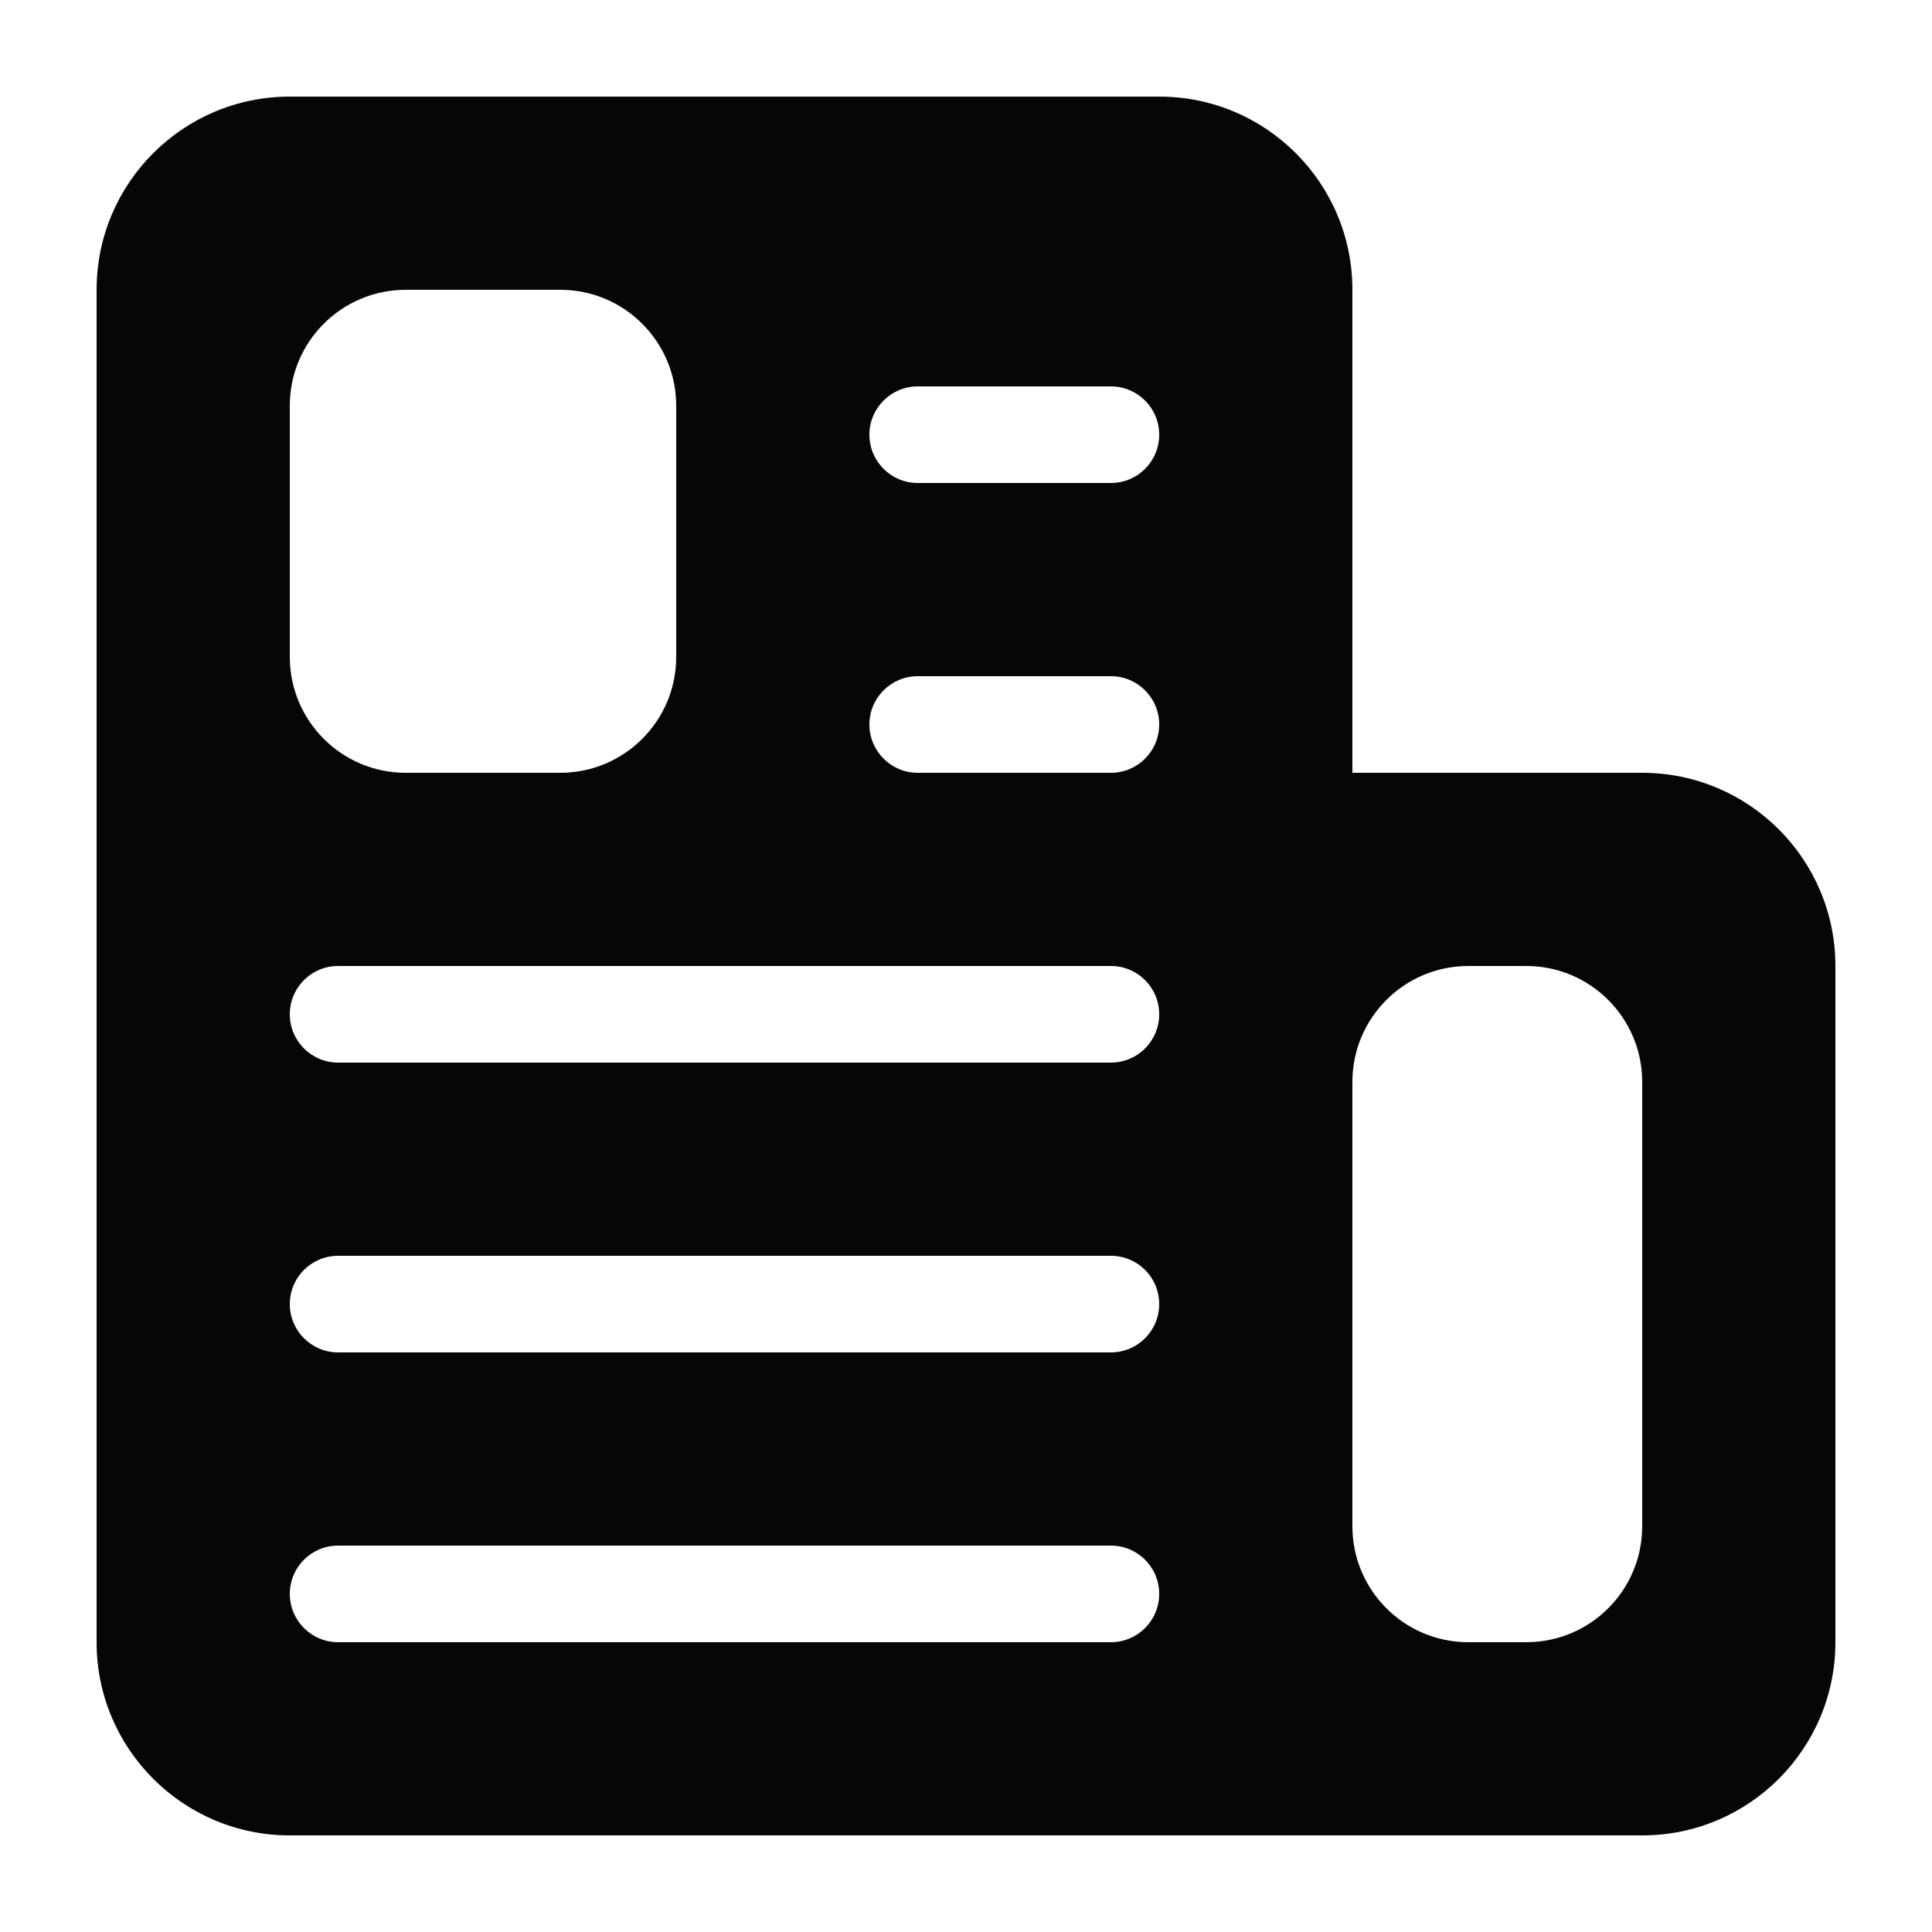
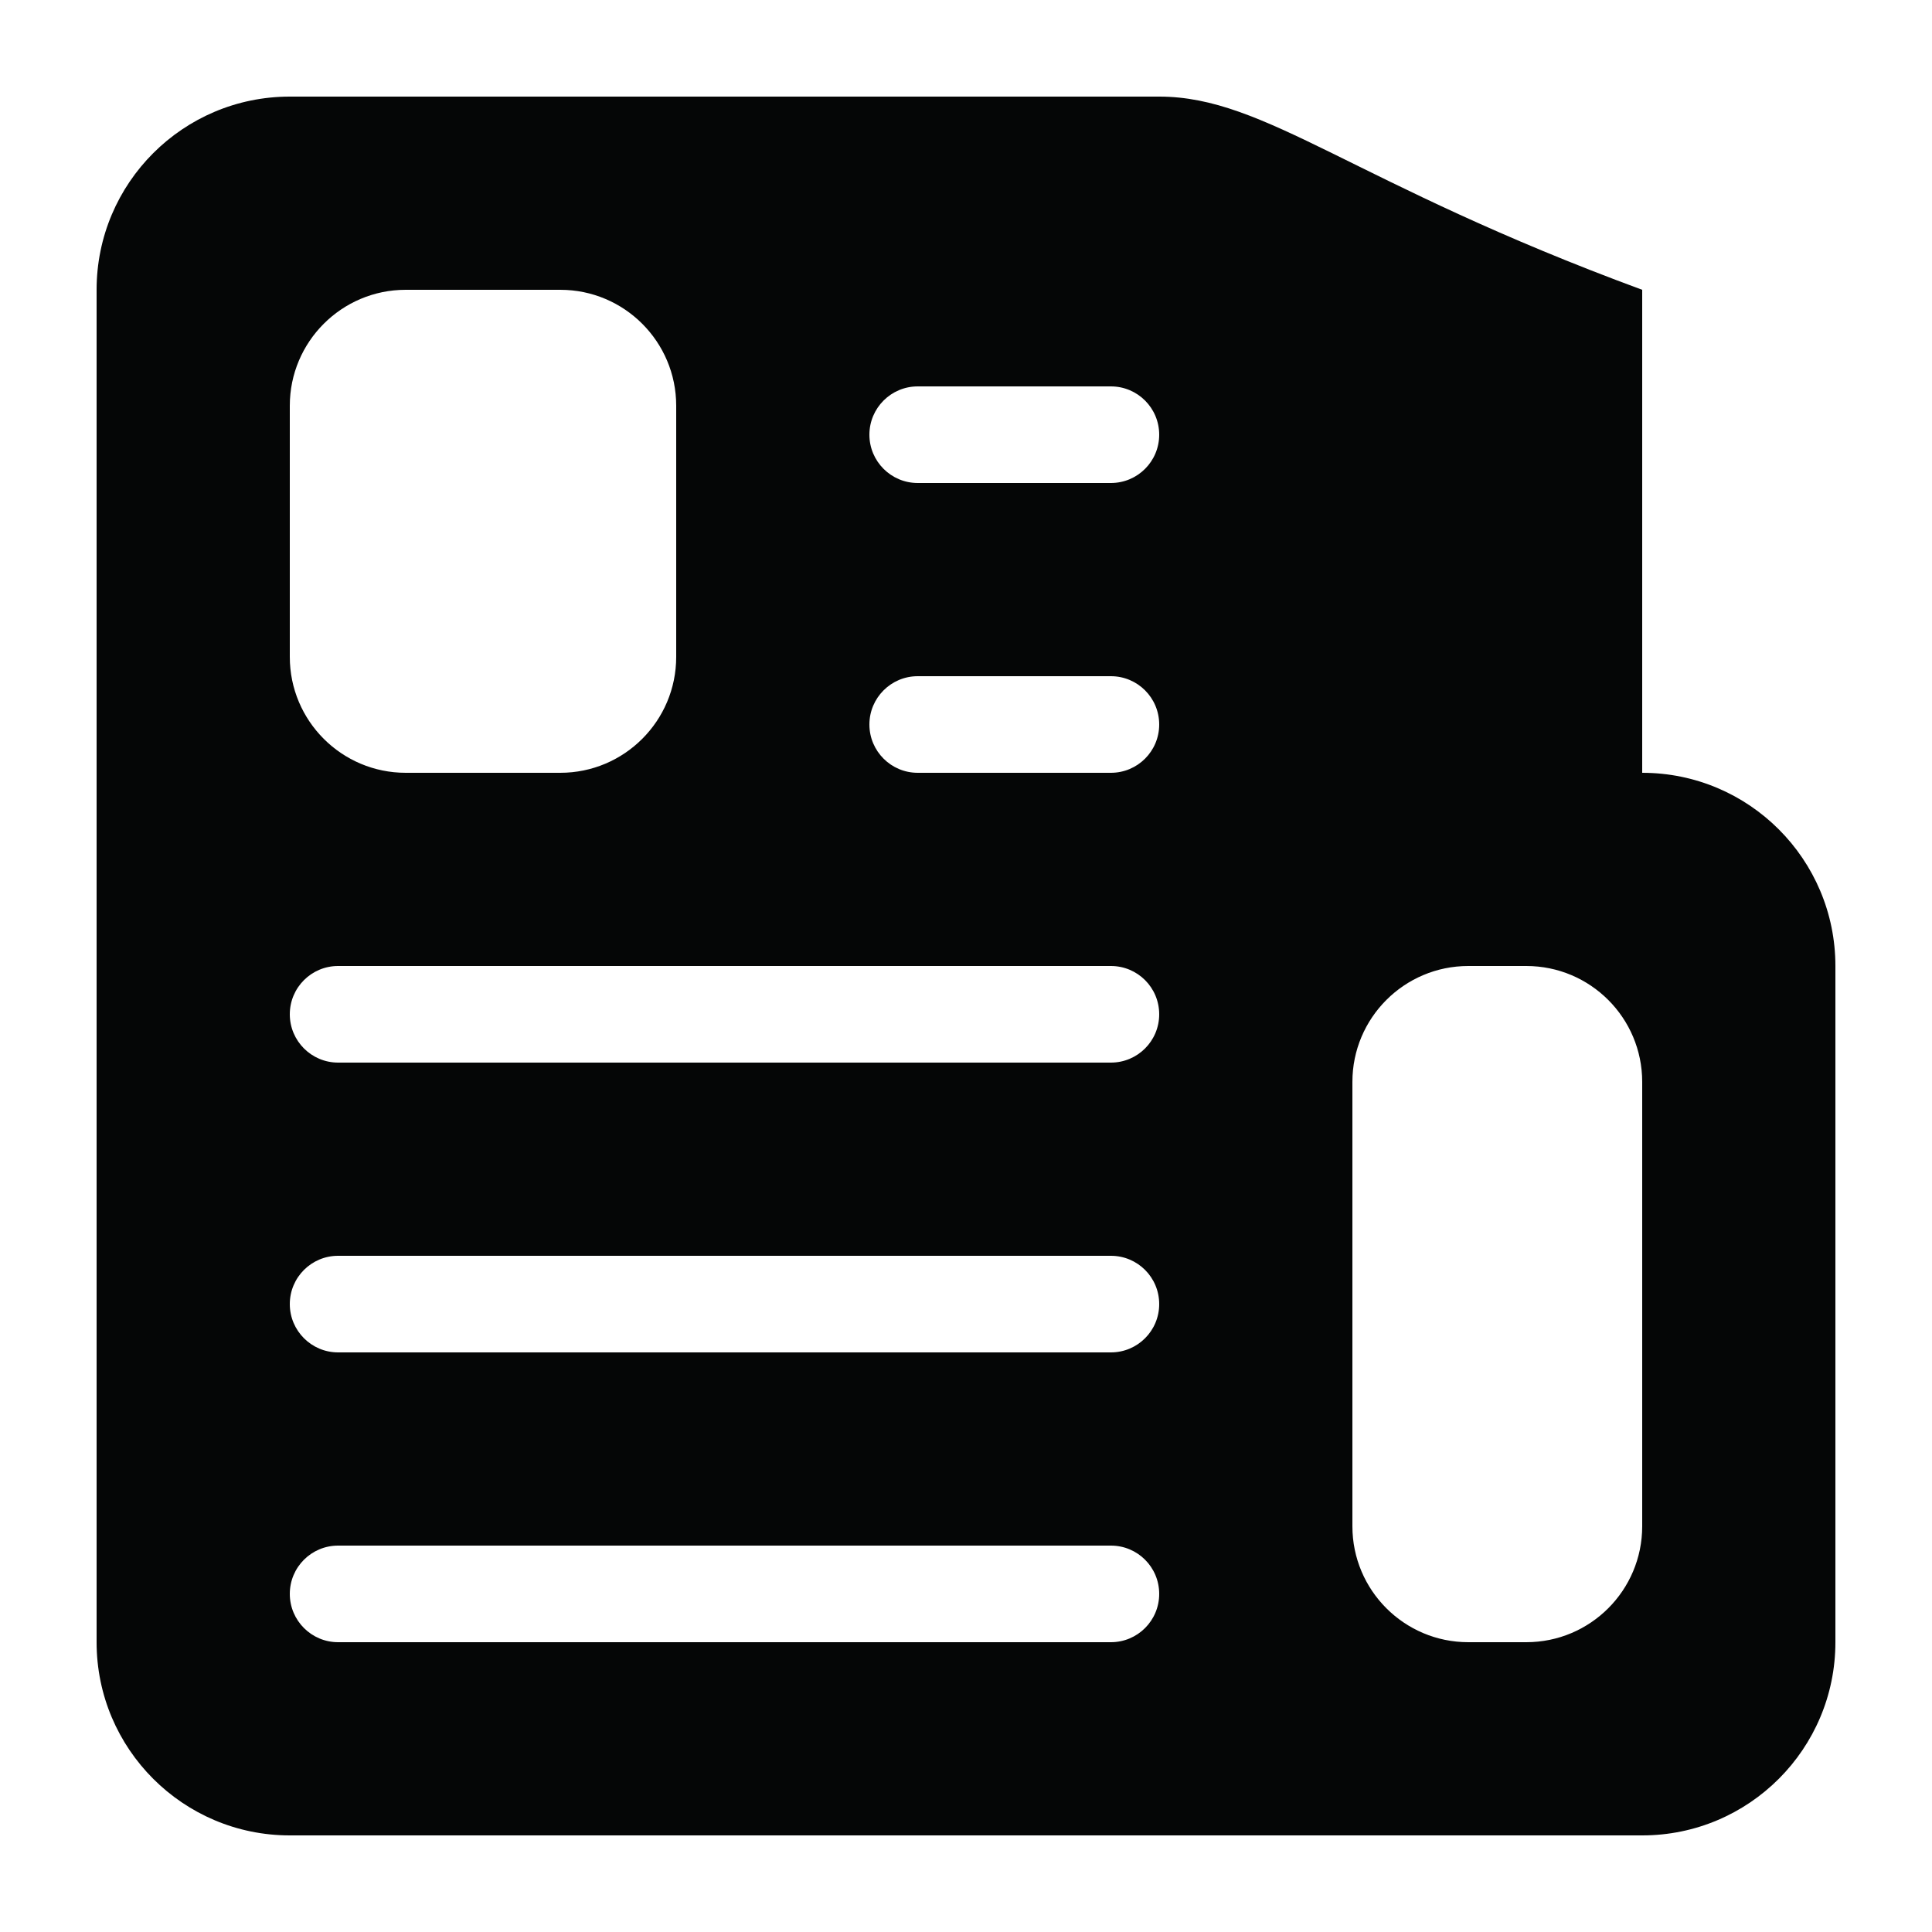
<svg xmlns="http://www.w3.org/2000/svg" width="24" height="24" viewBox="0 0 24 24" fill="none">
-   <path fill-rule="evenodd" clip-rule="evenodd" d="M3.6 1.2C2.275 1.2 1.2 2.274 1.2 3.6V20.4C1.2 21.725 2.275 22.8 3.6 22.8H20.4C21.726 22.8 22.8 21.725 22.8 20.4V12C22.8 10.675 21.726 9.6 20.4 9.6H16.8V3.6C16.8 2.274 15.726 1.2 14.4 1.2H3.6ZM16.8 13.44C16.8 12.645 17.445 12 18.24 12H18.96C19.756 12 20.4 12.645 20.4 13.44V18.96C20.4 19.755 19.756 20.4 18.96 20.4H18.24C17.445 20.4 16.8 19.755 16.8 18.96V13.44ZM3.6 5.04C3.6 4.245 4.245 3.6 5.04 3.6H6.96C7.755 3.6 8.4 4.245 8.4 5.04V8.16C8.4 8.955 7.755 9.6 6.96 9.6H5.04C4.245 9.6 3.6 8.955 3.6 8.16V5.04ZM10.8 5.4C10.8 5.069 11.069 4.8 11.4 4.8H13.8C14.132 4.8 14.4 5.069 14.4 5.4C14.4 5.731 14.132 6 13.8 6H11.4C11.069 6 10.8 5.731 10.8 5.4ZM11.4 8.4C11.069 8.4 10.8 8.669 10.8 9C10.8 9.331 11.069 9.6 11.4 9.6H13.8C14.132 9.6 14.4 9.331 14.4 9C14.4 8.669 14.132 8.4 13.8 8.4H11.4ZM3.6 12.6C3.6 12.268 3.869 12 4.2 12H13.8C14.132 12 14.4 12.268 14.4 12.6C14.4 12.931 14.132 13.2 13.8 13.2H4.2C3.869 13.2 3.6 12.931 3.6 12.6ZM4.2 15.6C3.869 15.6 3.6 15.868 3.6 16.2C3.6 16.531 3.869 16.8 4.2 16.8H13.8C14.132 16.8 14.4 16.531 14.4 16.2C14.4 15.868 14.132 15.6 13.8 15.6H4.2ZM3.6 19.8C3.6 19.468 3.869 19.2 4.2 19.2H13.8C14.132 19.2 14.4 19.468 14.4 19.8C14.4 20.131 14.132 20.4 13.8 20.4H4.2C3.869 20.4 3.6 20.131 3.6 19.8Z" fill="#050606" />
+   <path fill-rule="evenodd" clip-rule="evenodd" d="M3.6 1.2C2.275 1.2 1.2 2.274 1.2 3.6V20.4C1.2 21.725 2.275 22.8 3.6 22.8H20.4C21.726 22.8 22.8 21.725 22.8 20.4V12C22.8 10.675 21.726 9.6 20.4 9.6V3.6C16.8 2.274 15.726 1.2 14.4 1.2H3.6ZM16.8 13.44C16.8 12.645 17.445 12 18.24 12H18.96C19.756 12 20.4 12.645 20.4 13.44V18.96C20.4 19.755 19.756 20.4 18.96 20.4H18.24C17.445 20.4 16.8 19.755 16.8 18.96V13.44ZM3.6 5.04C3.6 4.245 4.245 3.6 5.04 3.6H6.96C7.755 3.6 8.4 4.245 8.4 5.04V8.16C8.4 8.955 7.755 9.6 6.96 9.6H5.04C4.245 9.6 3.6 8.955 3.6 8.16V5.04ZM10.8 5.4C10.8 5.069 11.069 4.8 11.4 4.8H13.8C14.132 4.8 14.4 5.069 14.4 5.4C14.4 5.731 14.132 6 13.8 6H11.4C11.069 6 10.8 5.731 10.8 5.4ZM11.4 8.4C11.069 8.4 10.8 8.669 10.8 9C10.8 9.331 11.069 9.6 11.4 9.6H13.8C14.132 9.6 14.4 9.331 14.4 9C14.4 8.669 14.132 8.4 13.8 8.4H11.4ZM3.6 12.6C3.6 12.268 3.869 12 4.2 12H13.8C14.132 12 14.4 12.268 14.4 12.6C14.4 12.931 14.132 13.2 13.8 13.2H4.2C3.869 13.2 3.6 12.931 3.6 12.6ZM4.2 15.6C3.869 15.6 3.6 15.868 3.6 16.2C3.6 16.531 3.869 16.8 4.2 16.8H13.8C14.132 16.8 14.4 16.531 14.4 16.2C14.4 15.868 14.132 15.6 13.8 15.6H4.2ZM3.6 19.8C3.6 19.468 3.869 19.2 4.2 19.2H13.8C14.132 19.2 14.4 19.468 14.4 19.8C14.4 20.131 14.132 20.4 13.8 20.4H4.2C3.869 20.4 3.6 20.131 3.6 19.8Z" fill="#050606" />
</svg>